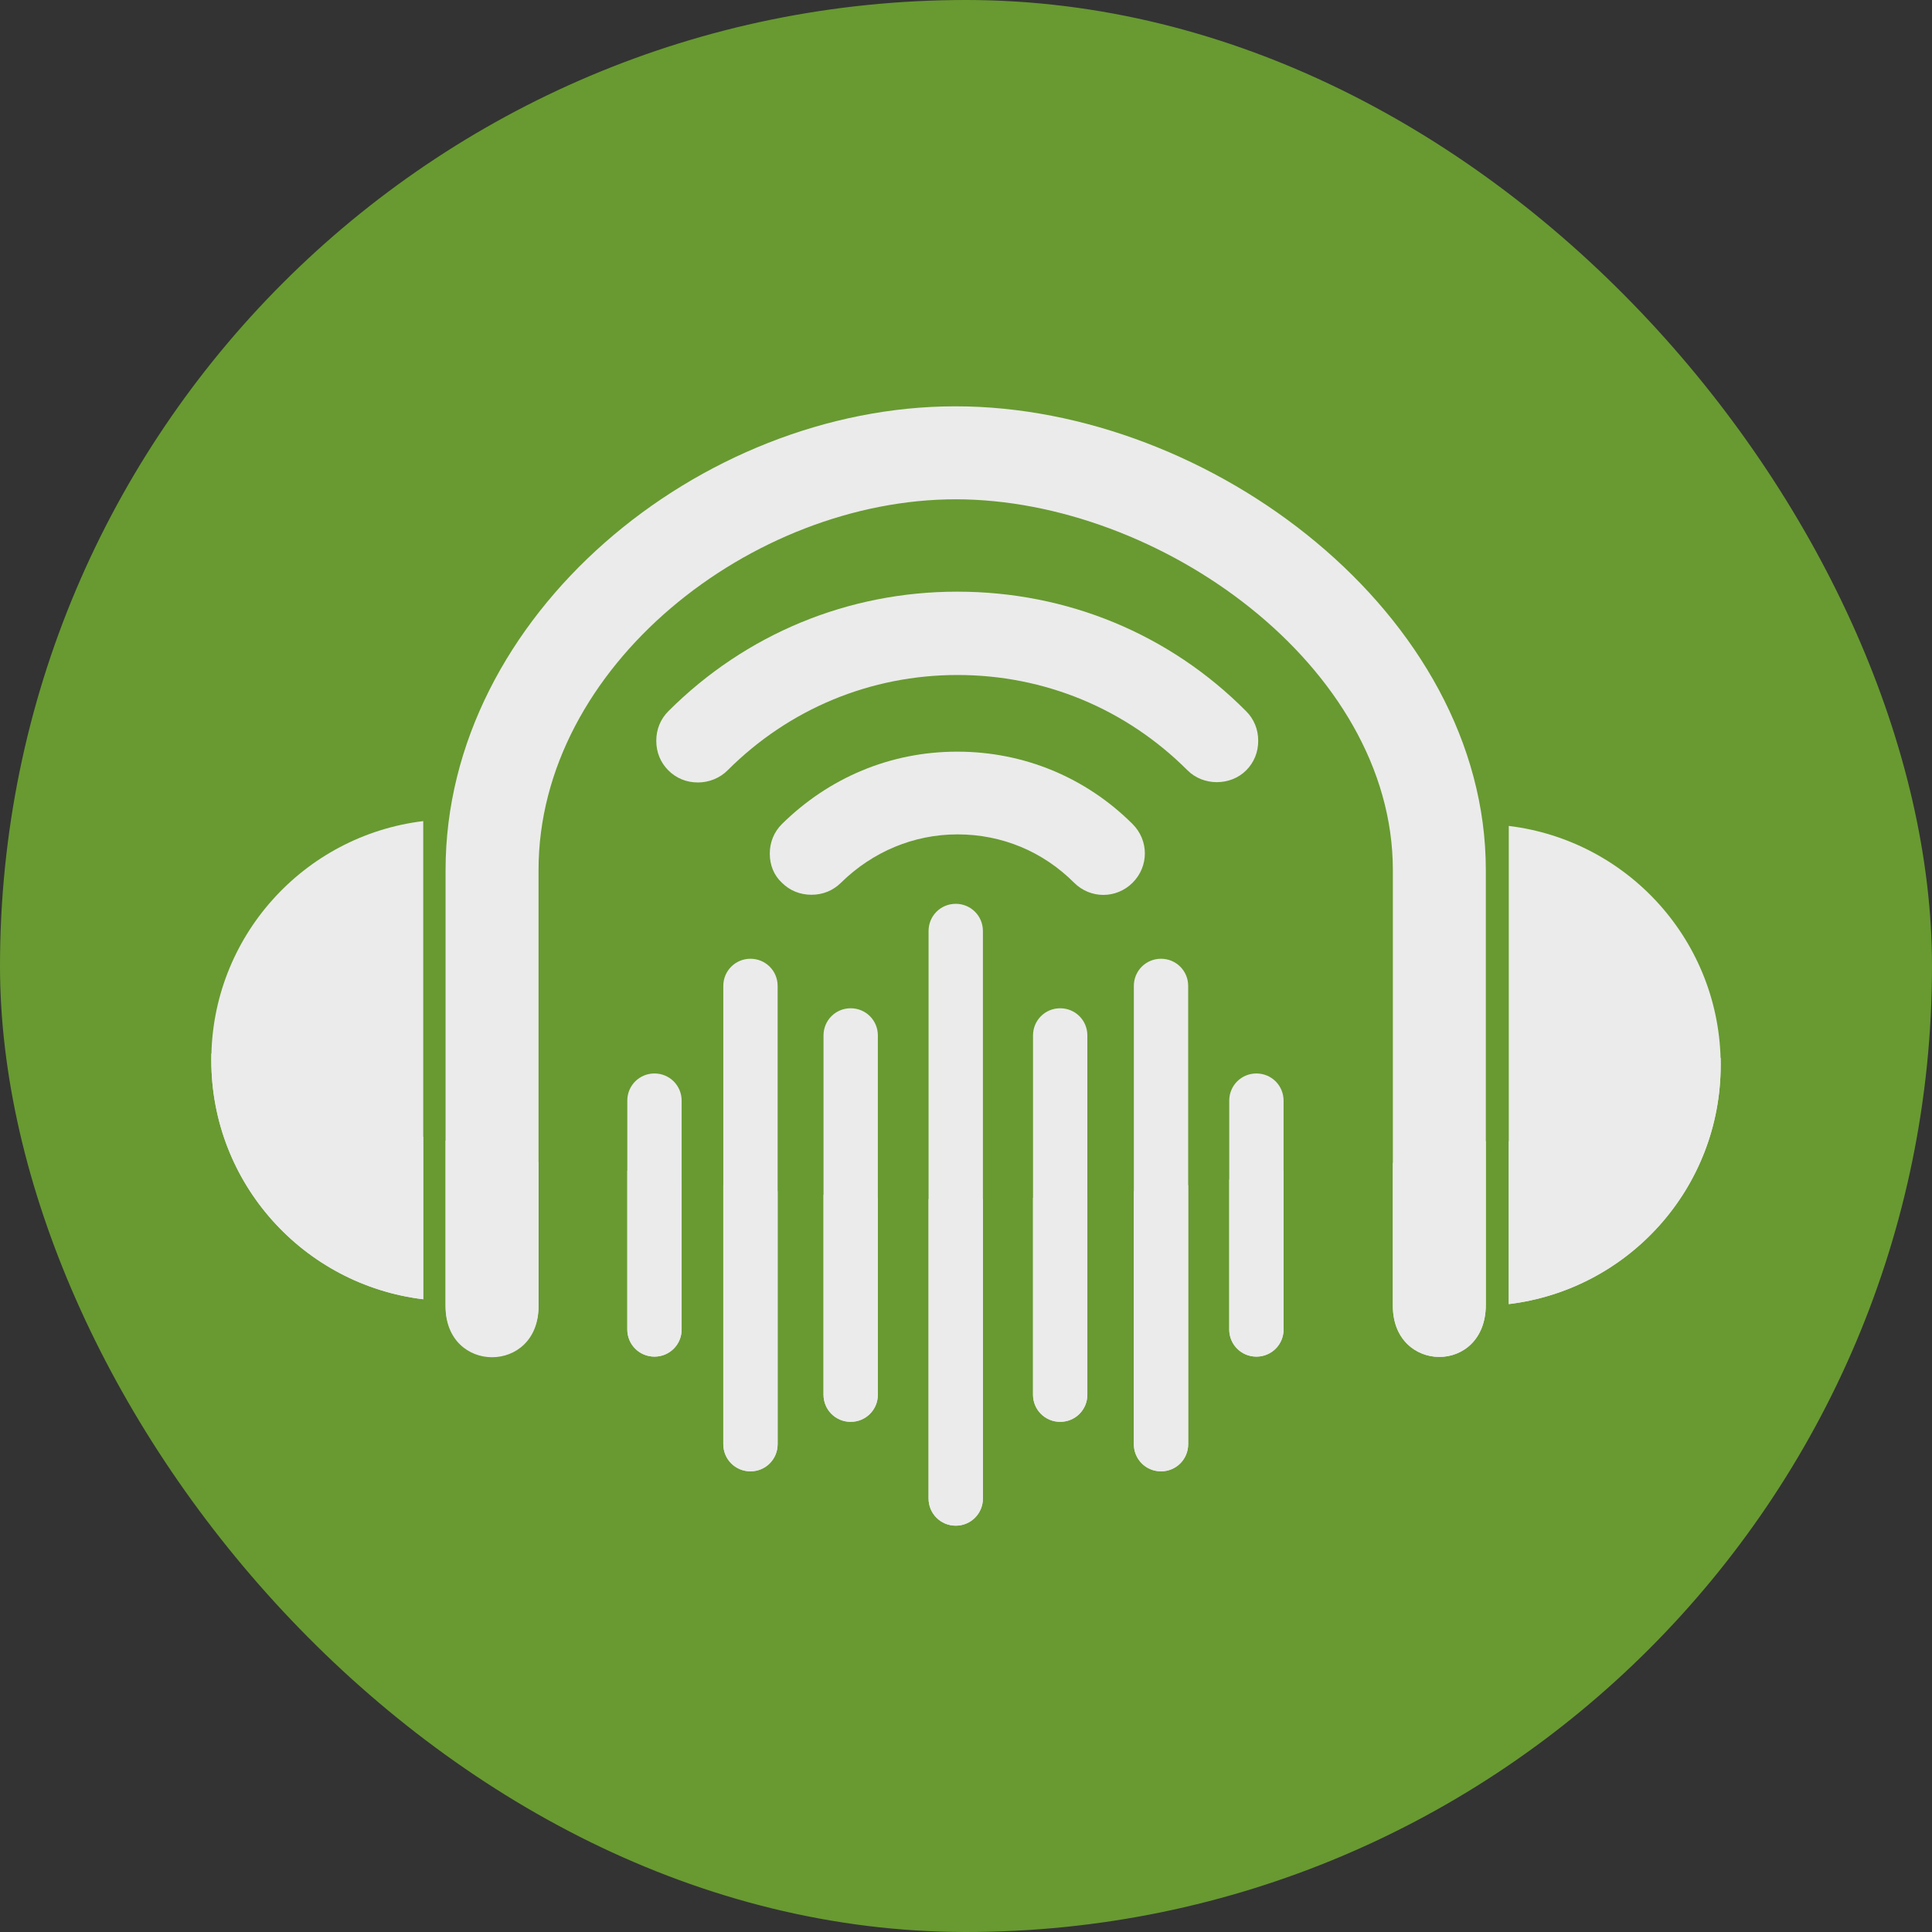
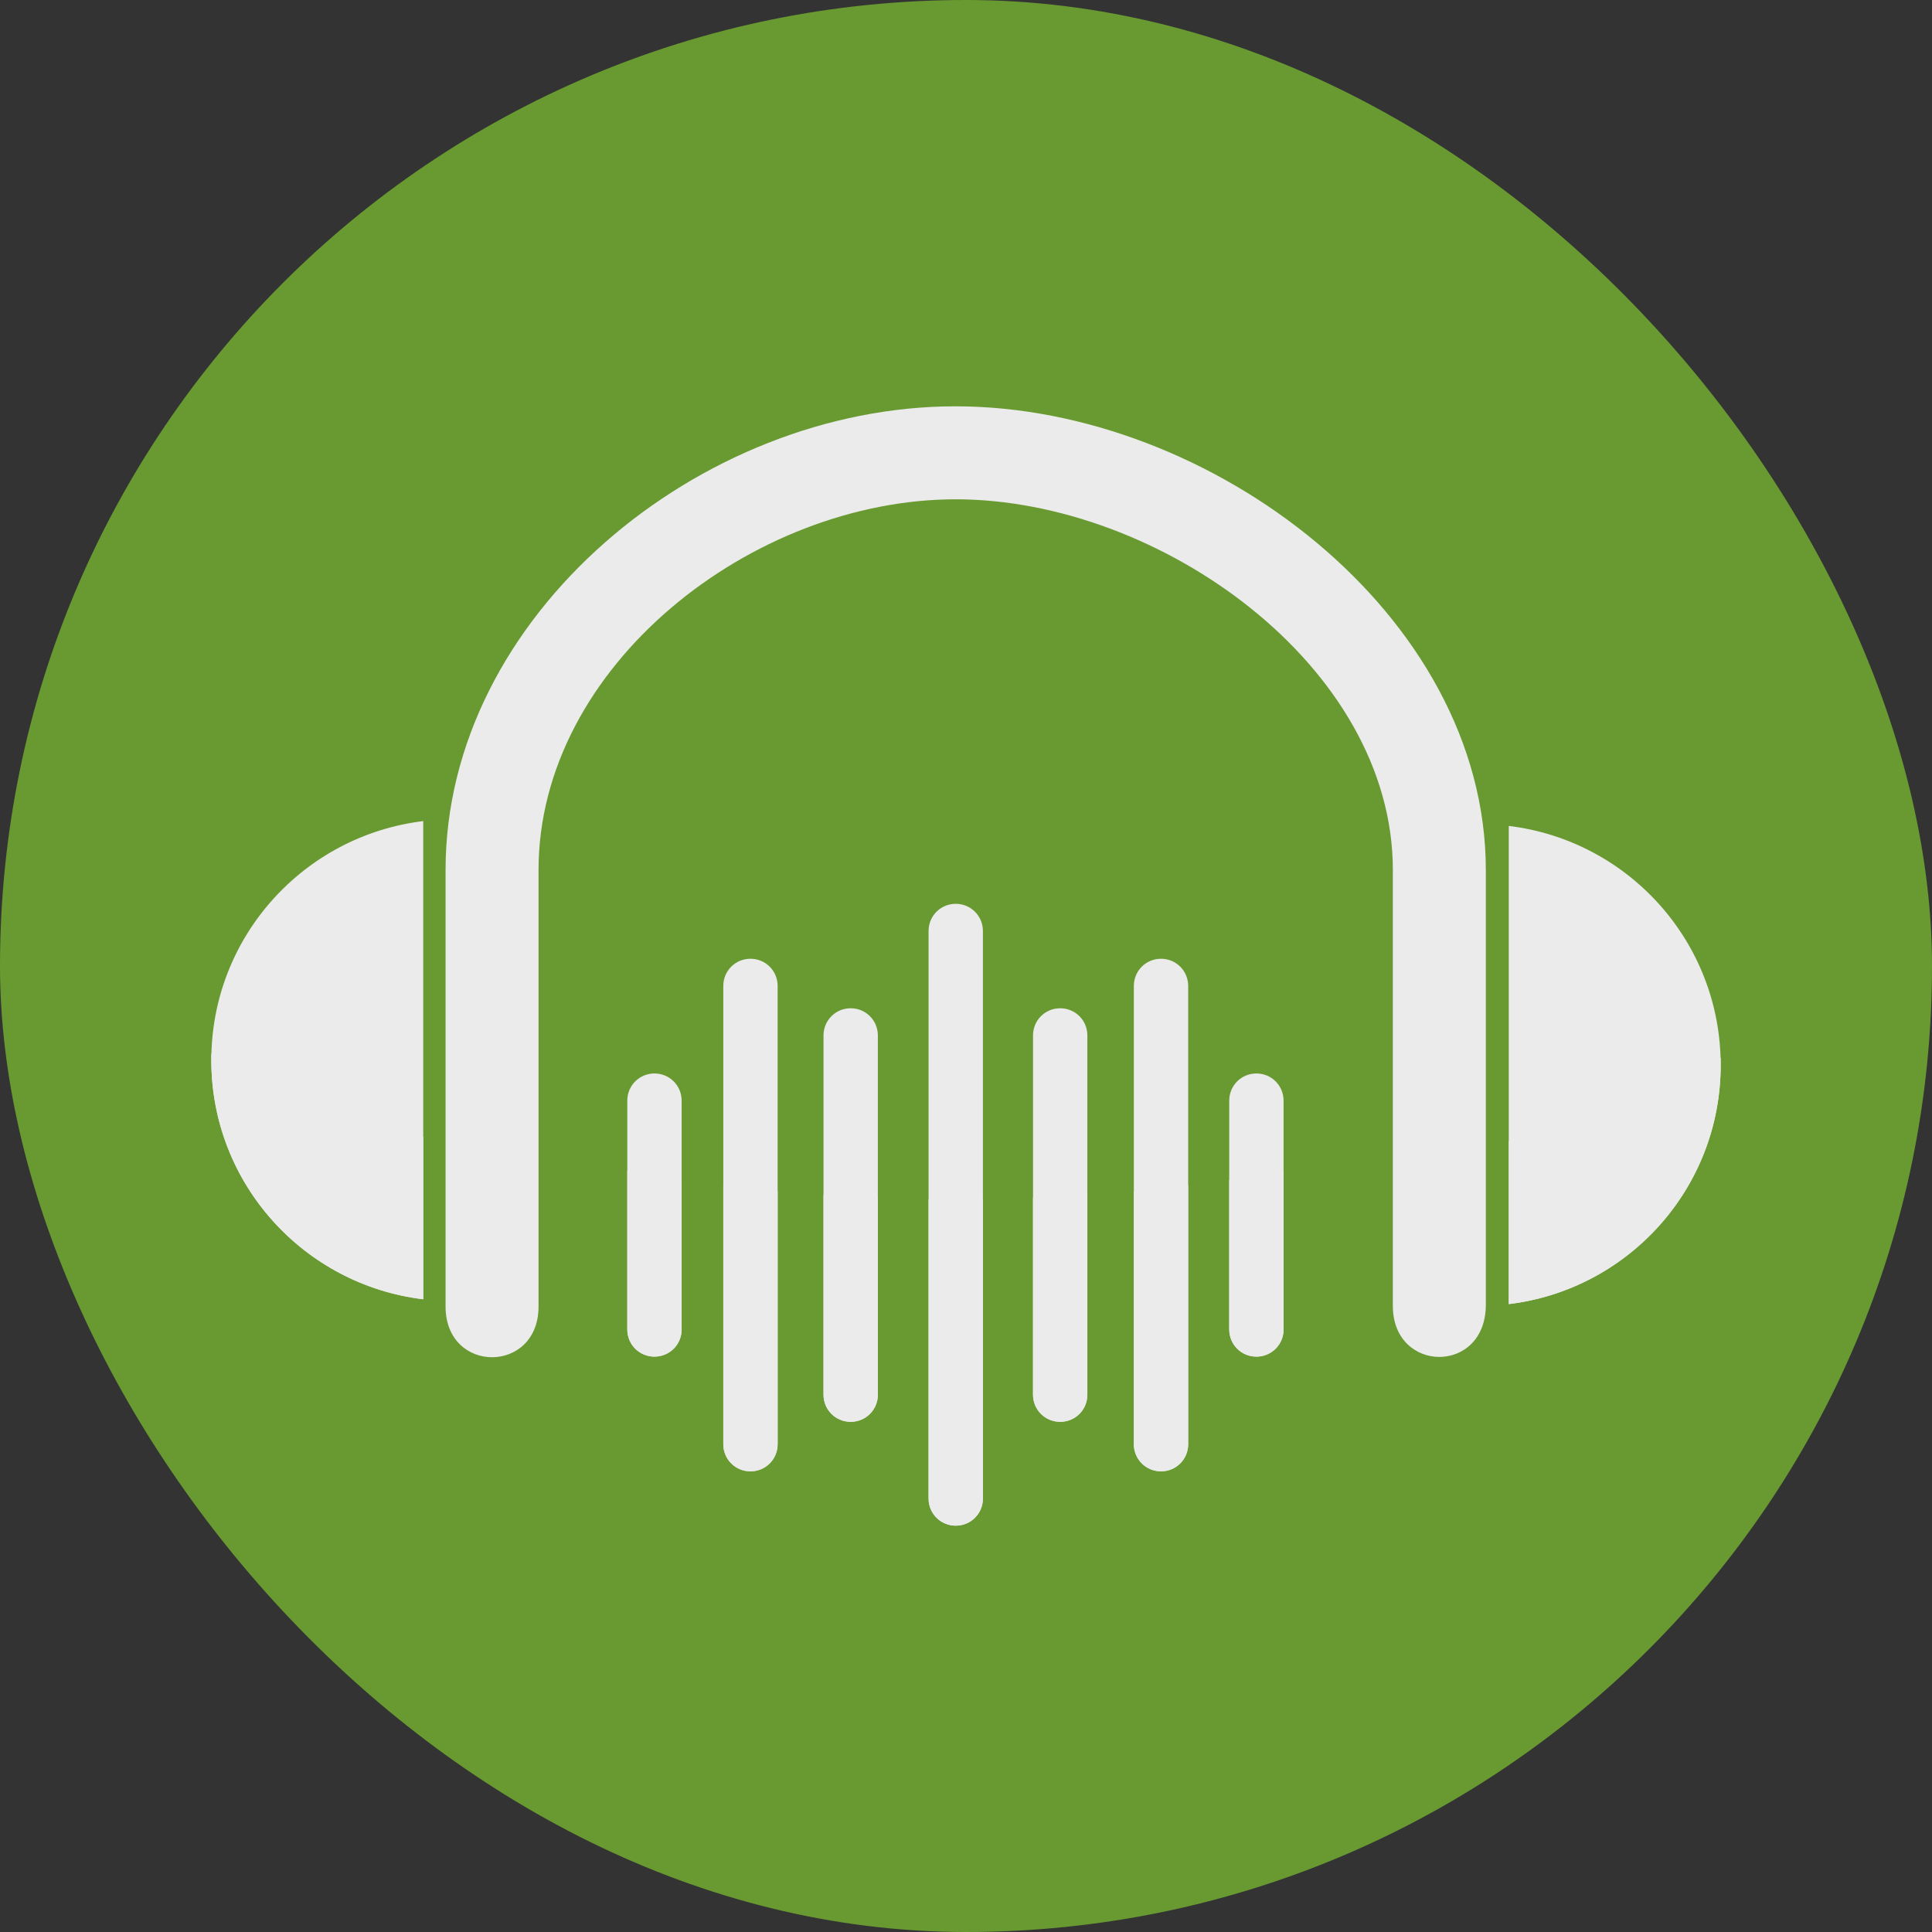
<svg xmlns="http://www.w3.org/2000/svg" id="_圖層_1" viewBox="0 0 32 32">
  <rect x="0" y="0" width="32" height="32" fill="#333333" stroke="none" />
  <defs>
    <style>.cls-1{fill:#6ea531;}.cls-2{opacity:.9;}.cls-3,.cls-4{fill:#fff;}.cls-4{fill-rule:evenodd;}</style>
  </defs>
  <g class="cls-2">
    <rect class="cls-1" x="0" y="0" width="32" height="32" rx="16" ry="16" />
-     <path class="cls-3" d="M15.85,9.8s0,0,0,0c-1.8,0-3.5.7-4.78,1.98-.13.13-.2.3-.2.49s.07.36.2.49c.13.13.3.2.49.2h0c.18,0,.36-.07.49-.2,1.02-1.02,2.37-1.58,3.81-1.58,1.44,0,2.79.56,3.81,1.58.26.26.71.26.97,0,.13-.13.2-.3.2-.49s-.07-.36-.2-.49c-1.27-1.28-2.97-1.98-4.78-1.98Z" />
-     <path class="cls-3" d="M15.85,12.45h0c-1.1,0-2.12.43-2.9,1.2-.13.13-.2.3-.2.49s.07.36.2.48c.13.13.3.2.49.2s.36-.07.49-.2c.52-.51,1.2-.8,1.93-.8.73,0,1.41.28,1.93.8.27.27.7.27.97,0,.27-.27.27-.7,0-.97-.77-.77-1.8-1.2-2.9-1.2Z" />
-     <path class="cls-4" d="M15.83,6.73h0c4.22,0,8.78,3.45,8.78,7.68v7.2c0,1.16-1.54,1.14-1.54.02v-7.22c0-3.38-3.87-6.14-7.24-6.14s-6.91,2.76-6.91,6.14v7.23c0,1.12-1.54,1.12-1.54,0v-7.23c0-4.22,4.22-7.68,8.44-7.68h0Z" />
+     <path class="cls-4" d="M15.83,6.73h0c4.22,0,8.78,3.45,8.78,7.68v7.2c0,1.16-1.54,1.14-1.54.02v-7.22c0-3.38-3.87-6.14-7.24-6.14s-6.91,2.76-6.91,6.14v7.23c0,1.12-1.54,1.12-1.54,0v-7.23c0-4.22,4.22-7.68,8.44-7.68h0" />
    <path class="cls-4" d="M7.01,21.52c-1.98-.24-3.51-1.92-3.51-3.96s1.53-3.72,3.51-3.96v7.93h0Z" />
    <path class="cls-4" d="M24.99,13.68c1.98.24,3.51,1.92,3.51,3.96s-1.53,3.72-3.51,3.96v-7.93h0Z" />
    <path class="cls-4" d="M15.83,14.97h0c.25,0,.45.2.45.45v9.4c0,.25-.2.45-.45.45h0c-.25,0-.45-.2-.45-.45v-9.4c0-.25.2-.45.45-.45h0Z" />
    <path class="cls-4" d="M14.09,16.7h0c.25,0,.45.2.45.45v5.95c0,.25-.2.45-.45.45h0c-.25,0-.45-.2-.45-.45v-5.95c0-.25.2-.45.45-.45h0Z" />
    <path class="cls-4" d="M17.56,16.7h0c.25,0,.45.2.45.45v5.95c0,.25-.2.45-.45.45h0c-.25,0-.45-.2-.45-.45v-5.95c0-.25.2-.45.45-.45h0Z" />
    <path class="cls-4" d="M12.43,15.88h0c.25,0,.45.2.45.45v7.59c0,.25-.2.45-.45.45h0c-.25,0-.45-.2-.45-.45v-7.59c0-.25.2-.45.45-.45h0Z" />
    <path class="cls-4" d="M19.23,15.88h0c.25,0,.45.2.45.45v7.59c0,.25-.2.45-.45.45h0c-.25,0-.45-.2-.45-.45v-7.59c0-.25.2-.45.45-.45h0Z" />
    <path class="cls-4" d="M10.84,17.78h0c.25,0,.45.2.45.45v3.79c0,.25-.2.45-.45.45h0c-.25,0-.45-.2-.45-.45v-3.79c0-.25.2-.45.45-.45h0Z" />
    <path class="cls-4" d="M20.81,17.78h0c.25,0,.45.2.45.45v3.79c0,.25-.2.45-.45.45h0c-.25,0-.45-.2-.45-.45v-3.79c0-.25.2-.45.45-.45h0Z" />
-     <path class="cls-4" d="M24.61,18.9v2.71c0,1.16-1.54,1.14-1.54.02v-2.37c.52-.11,1.03-.23,1.54-.36h0ZM8.92,19.25v2.37c0,1.12-1.54,1.12-1.54,0v-2.73c.5.13,1.02.25,1.54.36h0Z" />
    <path class="cls-4" d="M7.01,21.52c-1.98-.24-3.51-1.92-3.51-3.96,0-.04,0-.08,0-.11,1.07.56,2.25,1.02,3.51,1.38v2.7h0Z" />
    <path class="cls-4" d="M28.5,17.53s0,.08,0,.11c0,2.04-1.53,3.72-3.51,3.96v-2.7c1.26-.36,2.43-.82,3.51-1.38h0Z" />
    <path class="cls-4" d="M16.28,19.86v4.96c0,.25-.2.45-.45.45h0c-.25,0-.45-.2-.45-.45v-4.96c.15,0,.3,0,.45,0s.3,0,.45,0h0Z" />
    <path class="cls-4" d="M14.54,19.84v3.26c0,.25-.2.45-.45.45h0c-.25,0-.45-.2-.45-.45v-3.31c.3.02.6.04.9.05h0Z" />
    <path class="cls-4" d="M18.01,19.79v3.31c0,.25-.2.45-.45.45h0c-.25,0-.45-.2-.45-.45v-3.26c.3-.01.6-.03.9-.05h0Z" />
    <path class="cls-4" d="M12.88,19.73v4.19c0,.25-.2.45-.45.45h0c-.25,0-.45-.2-.45-.45v-4.29c.3.04.6.07.9.1h0Z" />
    <path class="cls-4" d="M19.68,19.63v4.29c0,.25-.2.45-.45.45h0c-.25,0-.45-.2-.45-.45v-4.19c.3-.03.6-.06.9-.1h0Z" />
    <path class="cls-4" d="M11.29,19.54v2.48c0,.25-.2.45-.45.45h0c-.25,0-.45-.2-.45-.45v-2.63c.3.05.6.1.9.15h0Z" />
    <path class="cls-4" d="M21.26,19.39v2.63c0,.25-.2.45-.45.45h0c-.25,0-.45-.2-.45-.45v-2.48c.3-.04.6-.09.9-.15h0Z" />
  </g>
</svg>